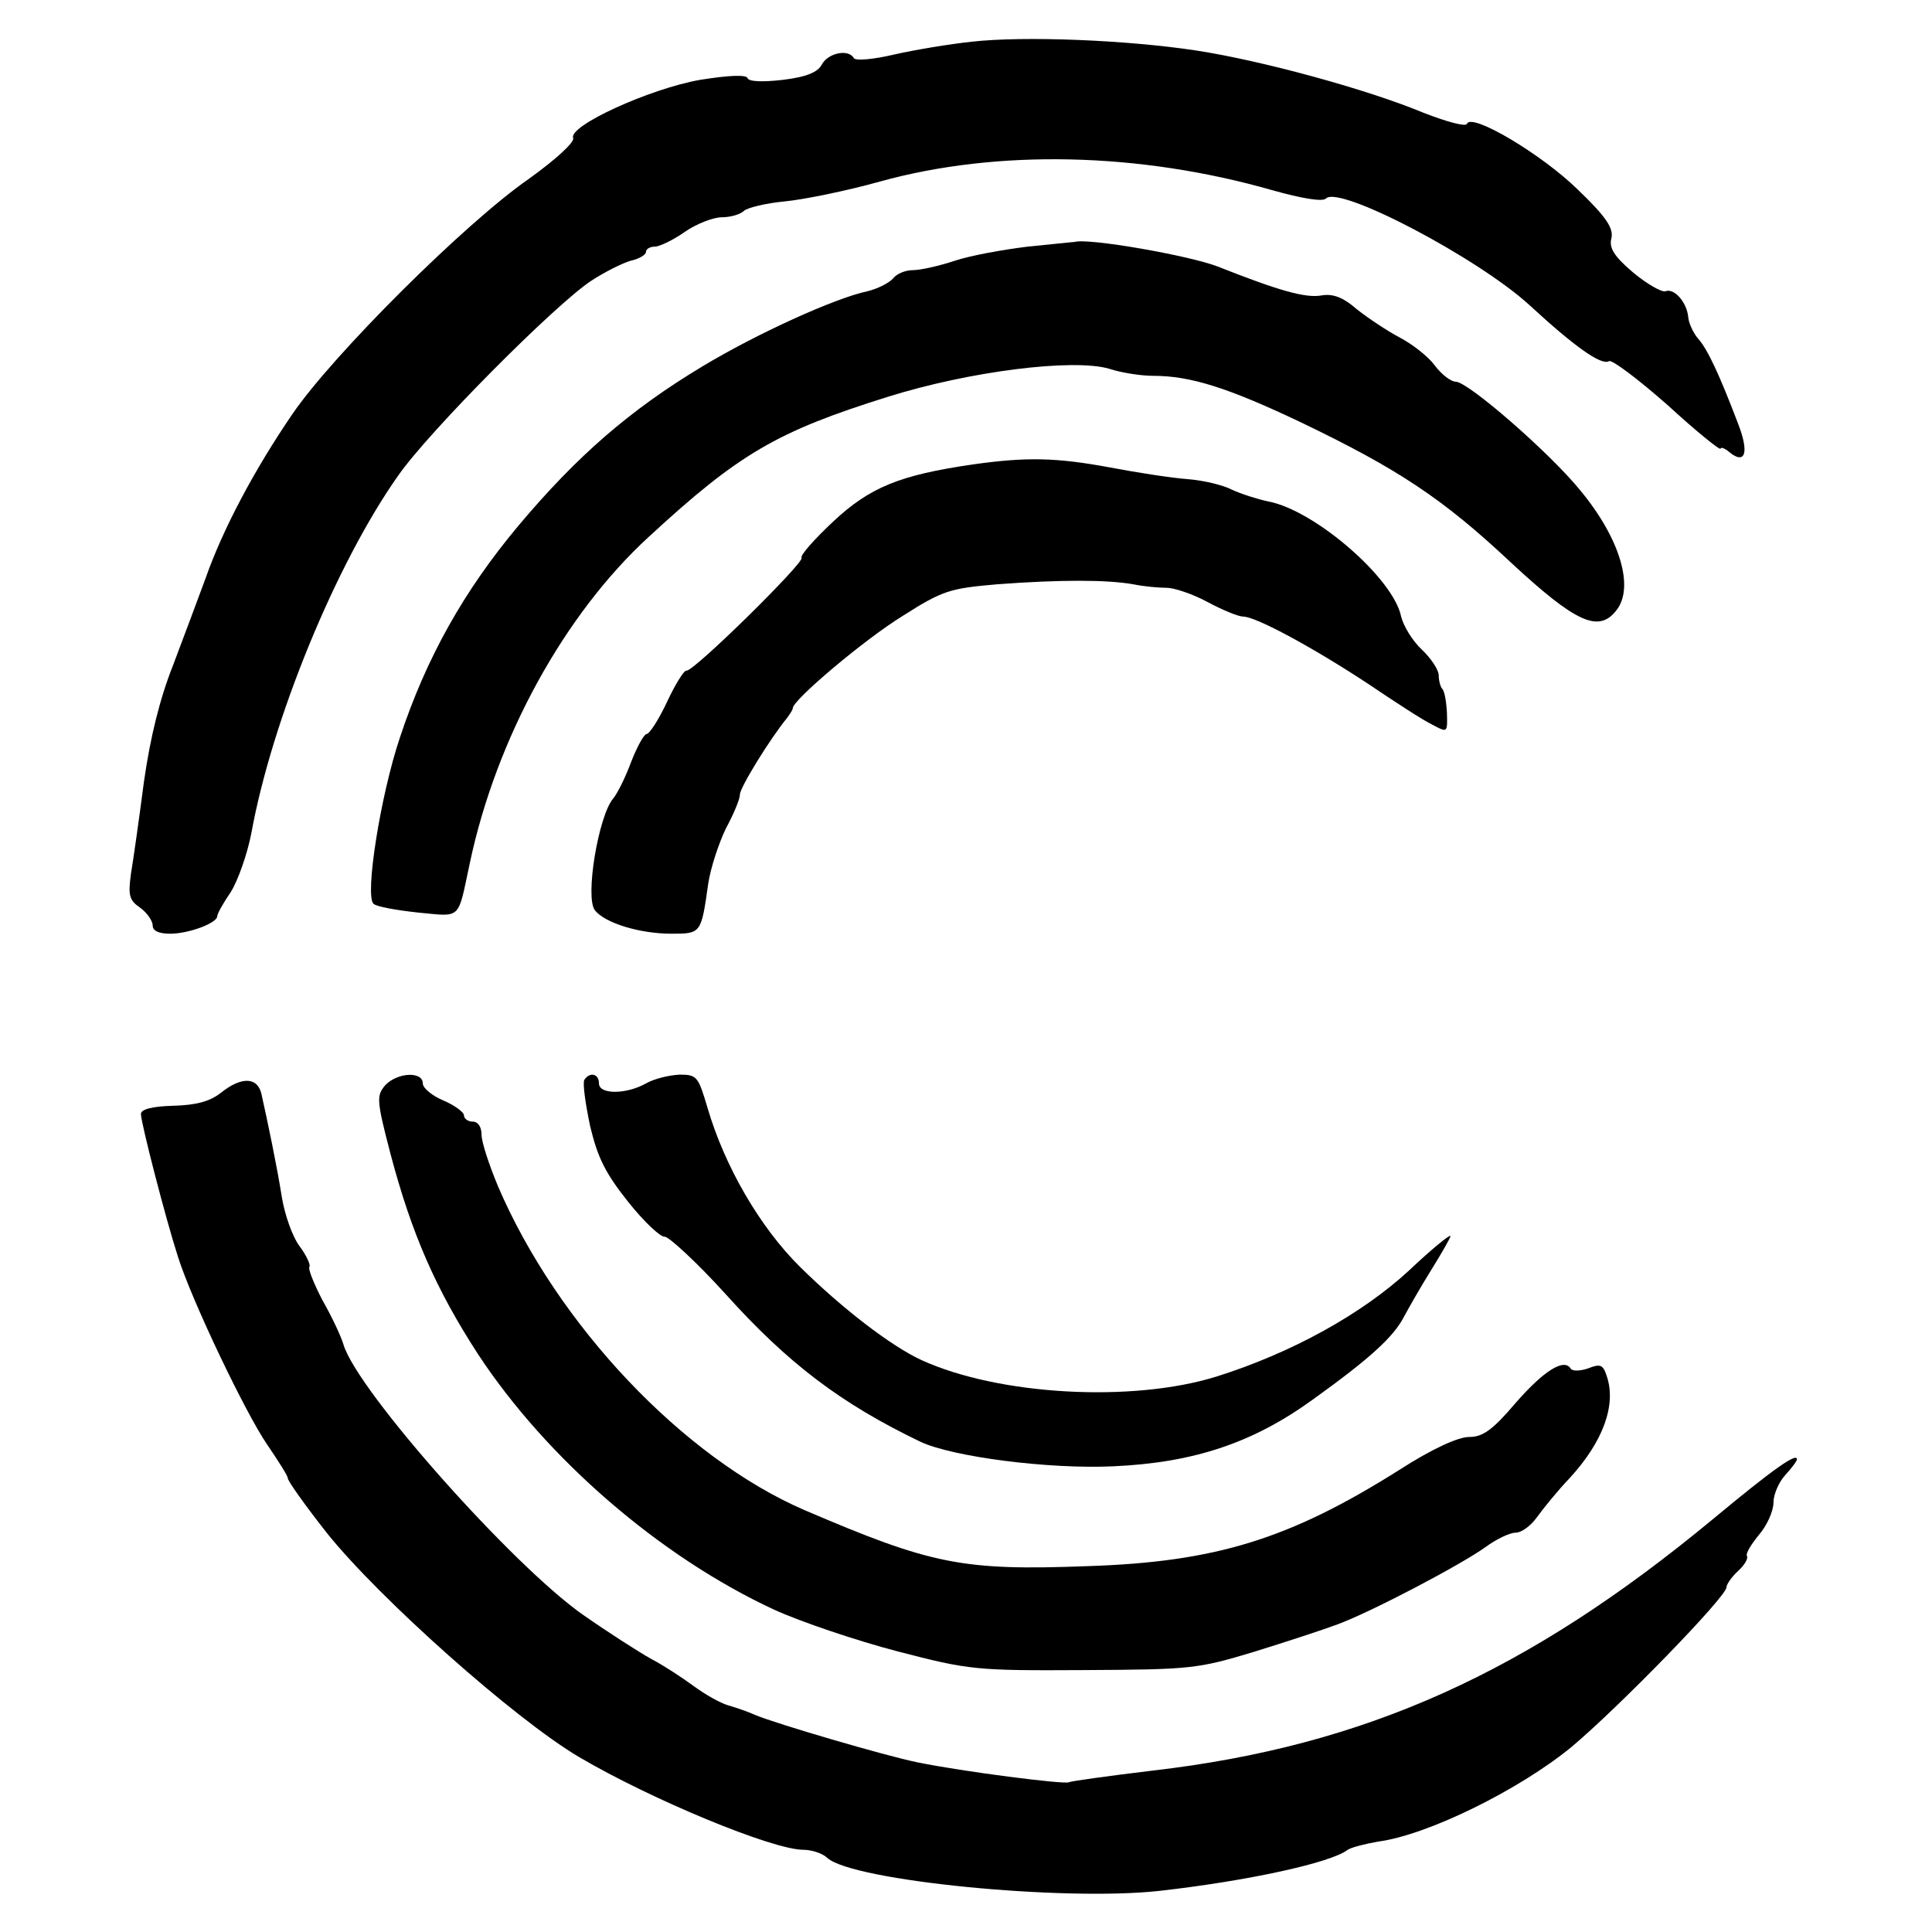
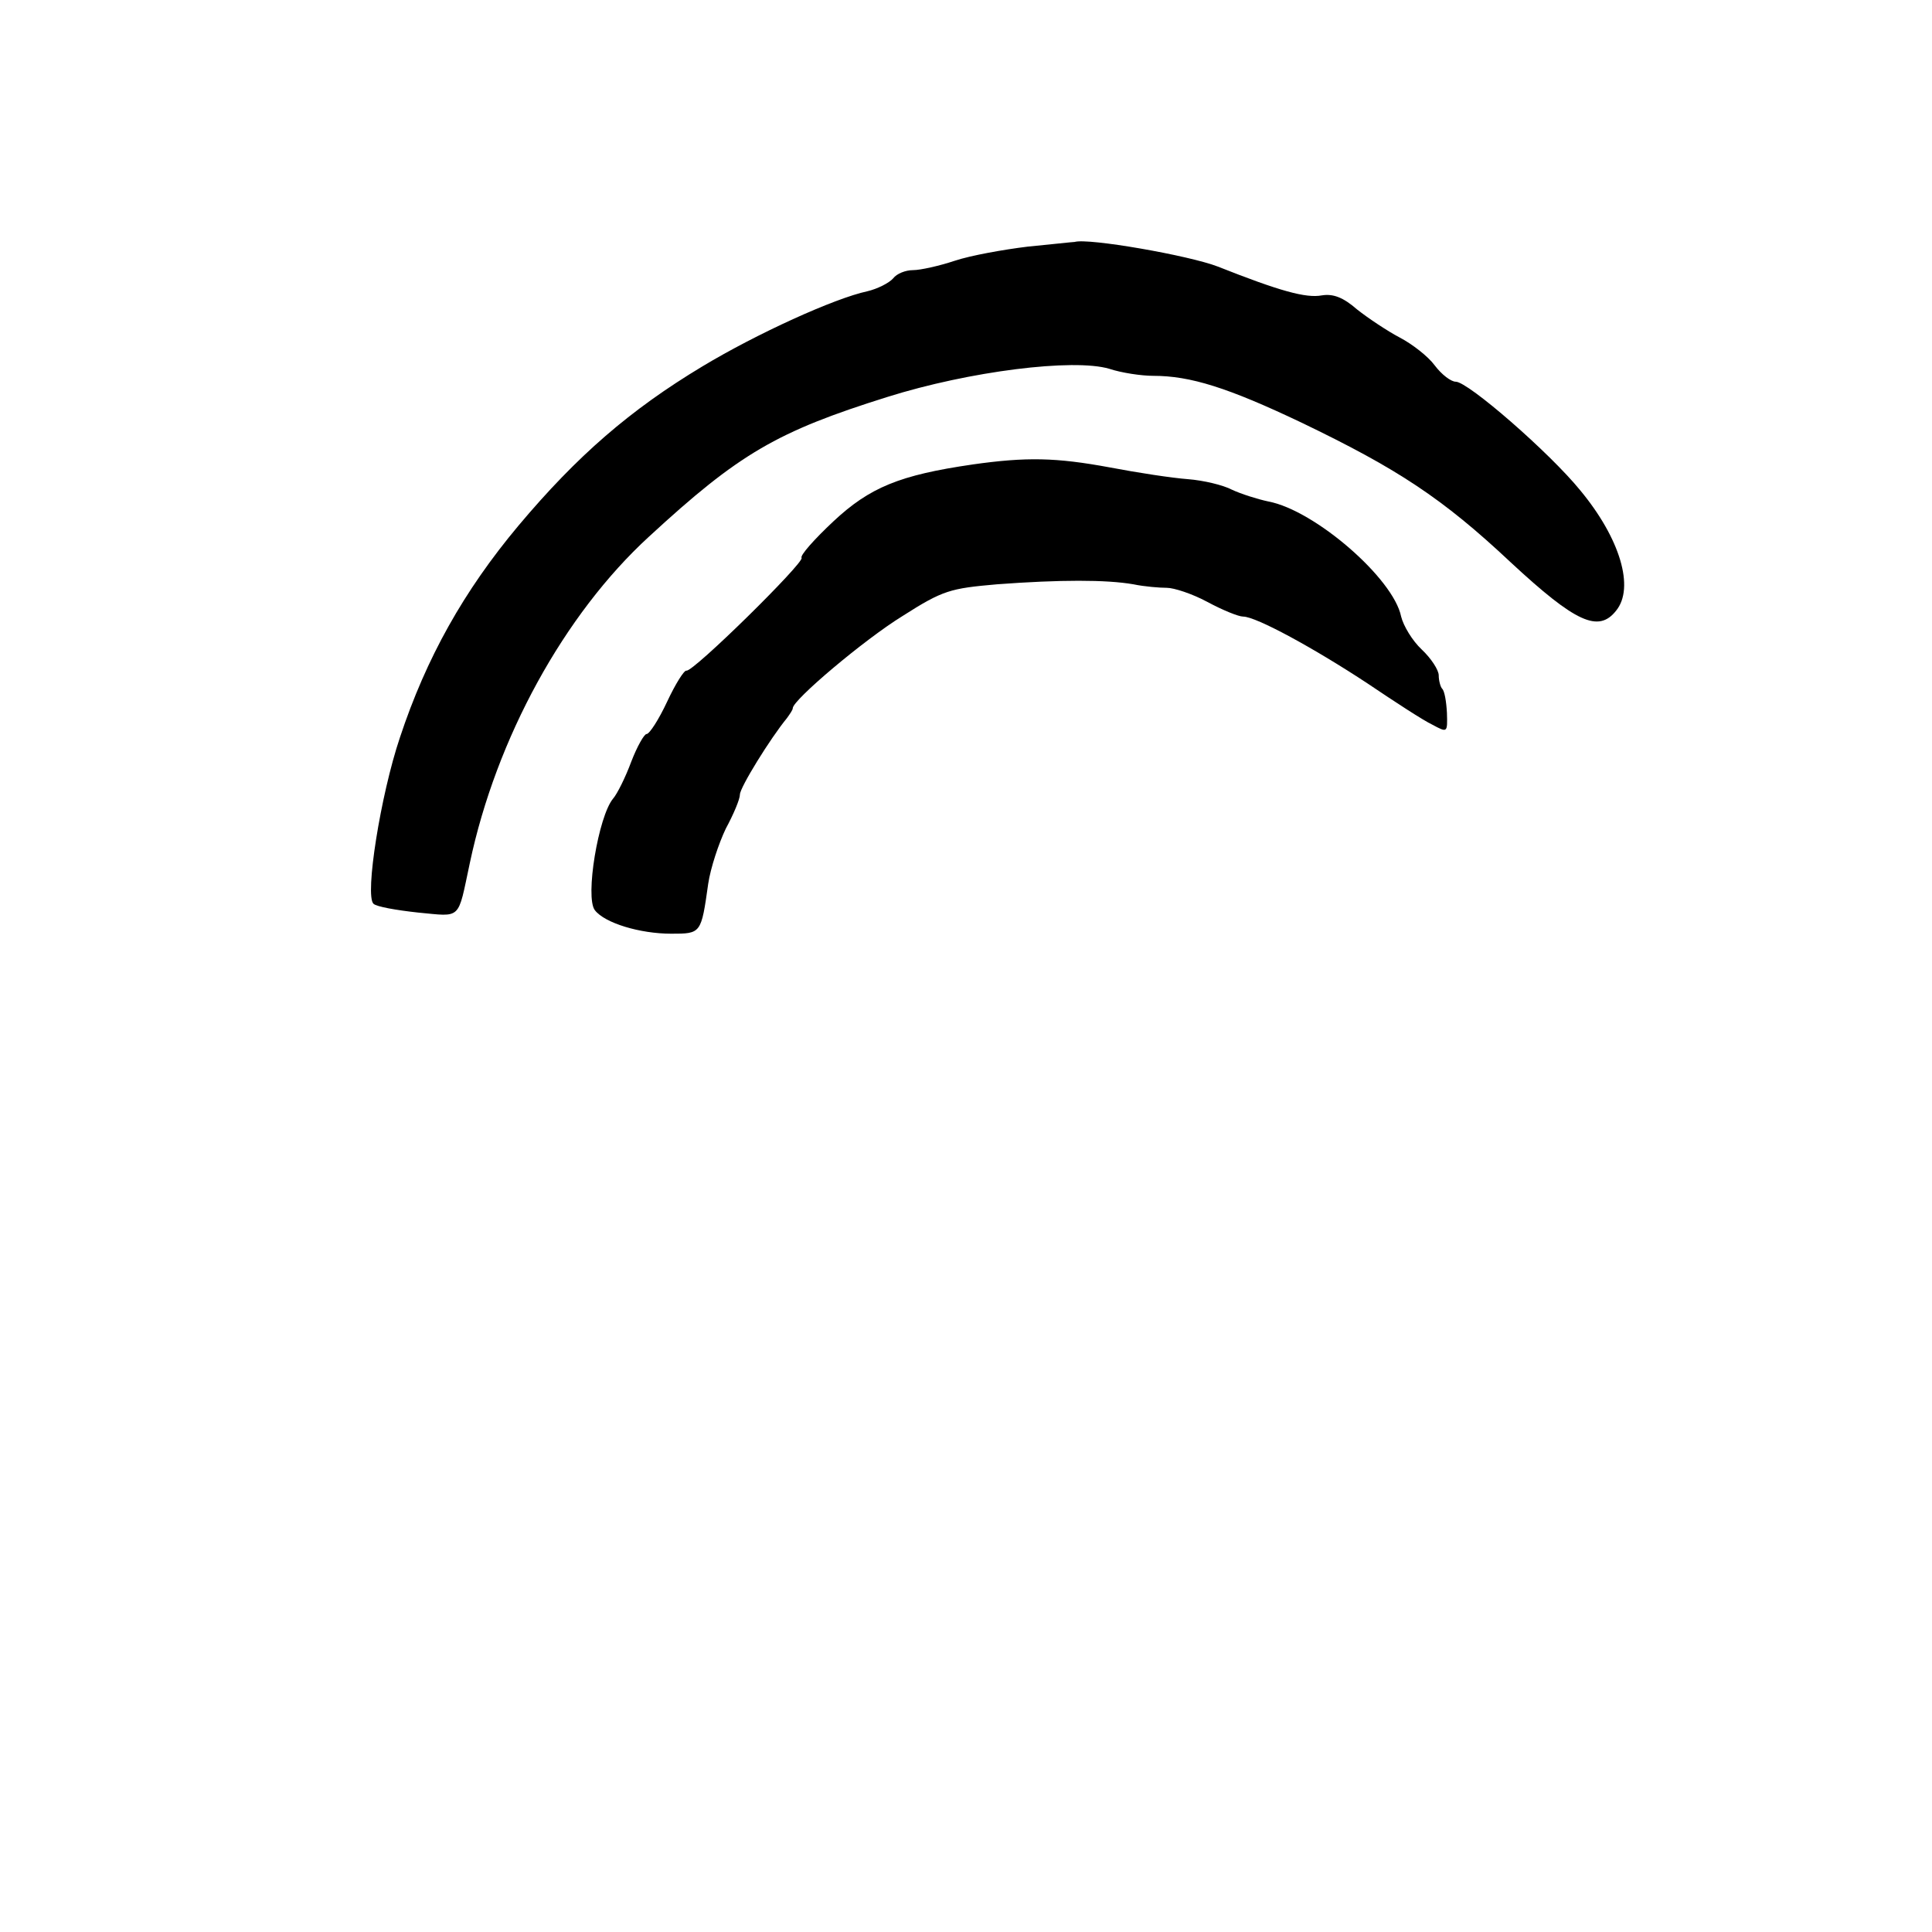
<svg xmlns="http://www.w3.org/2000/svg" version="1.0" width="329pt" height="329pt" viewBox="0 0 329 329" preserveAspectRatio="xMidYMid meet">
  <g transform="translate(0,329) scale(0.1,-0.1)" fill="#000000" stroke="none">
-     <path d="M1655 3219 c-38 -4 -98 -14 -133 -22 -34 -8 -65 -11 -68 -6 -9 16 -43 9 -54 -10 -7 -14 -26 -22 -67 -27 -35 -4 -58 -3 -60 3 -2 6 -31 5 -81 -3 -85 -15 -224 -78 -216 -99 3 -7 -30 -37 -76 -70 -108 -75 -333 -299 -402 -400 -65 -95 -119 -197 -148 -280 -12 -33 -37 -99 -55 -147 -23 -58 -39 -123 -50 -200 -8 -62 -18 -132 -22 -156 -5 -37 -3 -45 16 -58 11 -8 21 -22 21 -30 0 -9 10 -14 30 -14 31 0 80 18 80 30 0 4 10 22 23 41 12 19 28 64 35 100 35 193 144 459 250 609 52 75 268 292 329 332 23 15 53 30 67 34 14 3 26 10 26 15 0 5 7 9 15 9 8 0 31 11 51 25 20 14 49 25 63 25 15 0 32 5 38 11 5 5 37 13 69 16 32 3 106 18 163 34 199 55 441 50 668 -15 50 -14 85 -20 91 -14 23 23 260 -102 347 -182 76 -70 122 -103 135 -95 5 3 50 -31 100 -75 49 -45 90 -78 90 -74 0 3 7 1 15 -6 27 -22 34 -1 15 48 -32 84 -52 127 -68 145 -8 9 -16 26 -17 36 -2 26 -24 51 -39 45 -6 -2 -31 12 -55 32 -33 28 -41 42 -37 58 4 17 -8 36 -57 83 -61 60 -182 132 -189 112 -2 -5 -33 3 -74 19 -96 40 -276 89 -387 106 -119 18 -293 25 -382 15z" />
    <path d="M1750 2870 c-41 -5 -97 -15 -124 -24 -27 -9 -59 -16 -71 -16 -13 0 -28 -6 -34 -14 -7 -8 -27 -18 -44 -22 -56 -12 -188 -72 -281 -128 -123 -74 -213 -152 -313 -271 -93 -111 -157 -225 -202 -361 -33 -98 -60 -269 -45 -283 5 -5 39 -11 76 -15 75 -7 67 -14 88 84 45 213 161 424 305 556 154 142 218 179 406 238 140 44 317 66 378 48 21 -7 55 -12 75 -12 63 0 127 -20 253 -80 162 -78 239 -128 356 -238 110 -102 149 -120 179 -82 32 39 7 123 -61 205 -52 64 -191 185 -212 185 -8 0 -24 12 -36 28 -11 15 -38 36 -59 47 -21 11 -54 33 -73 48 -24 21 -41 27 -60 24 -27 -5 -71 7 -177 49 -49 19 -221 49 -244 42 -3 0 -39 -4 -80 -8z" />
    <path d="M1656 2499 c-124 -18 -175 -39 -237 -97 -32 -30 -57 -58 -54 -62 5 -8 -185 -195 -196 -192 -4 1 -19 -23 -33 -53 -14 -30 -30 -55 -35 -55 -4 0 -16 -21 -26 -47 -10 -27 -24 -55 -31 -63 -25 -30 -48 -168 -31 -190 17 -22 77 -40 130 -40 51 0 51 0 63 85 4 27 18 69 30 94 13 24 24 50 24 58 0 12 52 96 80 130 5 7 10 14 10 17 0 14 122 117 187 157 69 44 81 47 161 54 107 8 186 8 232 0 19 -4 45 -6 57 -6 12 0 43 -10 69 -24 26 -14 53 -25 61 -25 22 0 121 -54 212 -114 46 -31 95 -63 110 -70 26 -14 26 -14 25 20 -1 19 -4 37 -8 41 -3 3 -6 14 -6 23 0 9 -13 29 -29 44 -16 15 -31 40 -35 56 -13 65 -147 181 -226 196 -19 4 -47 13 -62 20 -15 8 -49 16 -75 18 -27 2 -86 11 -133 20 -92 17 -142 18 -234 5z" />
-     <path d="M656 1442 c-15 -18 -15 -25 9 -117 36 -136 77 -230 149 -341 117 -178 310 -345 504 -435 46 -21 141 -53 210 -71 123 -32 134 -33 317 -32 183 1 194 2 290 31 55 17 119 38 143 47 57 21 209 101 251 131 19 14 42 25 52 25 10 0 26 12 36 26 10 14 35 45 56 67 57 62 80 125 63 174 -6 19 -11 21 -31 13 -14 -5 -27 -5 -30 -1 -11 19 -46 -3 -94 -58 -39 -46 -56 -58 -79 -58 -19 0 -63 -20 -119 -56 -187 -118 -313 -157 -532 -164 -213 -8 -265 3 -480 95 -207 89 -422 316 -523 552 -15 36 -28 75 -28 88 0 13 -6 22 -15 22 -8 0 -15 5 -15 11 0 5 -16 17 -35 25 -19 8 -35 21 -35 29 0 21 -43 19 -64 -3z" />
-     <path d="M995 1451 c-3 -6 2 -41 10 -79 13 -54 26 -80 65 -129 27 -34 55 -60 62 -59 7 0 54 -43 103 -97 107 -119 197 -187 332 -252 55 -26 219 -47 328 -42 138 6 239 40 341 114 96 69 137 106 155 141 8 15 28 50 46 79 18 29 33 55 33 58 0 4 -32 -22 -70 -58 -81 -75 -201 -141 -328 -181 -144 -45 -372 -32 -503 28 -52 24 -135 88 -206 158 -69 68 -129 172 -158 271 -16 54 -18 57 -48 57 -18 -1 -43 -7 -57 -15 -34 -19 -80 -19 -80 0 0 17 -16 20 -25 6z" />
-     <path d="M376 1429 c-19 -15 -43 -21 -81 -22 -36 -1 -55 -6 -55 -14 0 -15 42 -178 63 -243 24 -76 116 -268 152 -320 19 -28 35 -53 35 -57 0 -5 30 -47 67 -94 89 -111 319 -316 429 -381 124 -73 330 -158 382 -158 14 0 33 -6 41 -14 44 -39 402 -74 565 -56 151 17 293 48 321 70 6 4 29 10 52 14 84 11 240 88 329 161 80 67 264 256 264 272 0 5 9 18 20 28 11 10 17 21 15 25 -3 4 7 20 20 36 14 16 25 41 25 55 0 14 9 35 20 47 11 12 20 24 20 27 0 12 -42 -18 -142 -101 -316 -262 -593 -387 -954 -429 -75 -9 -140 -18 -144 -20 -7 -4 -180 18 -258 34 -54 11 -242 66 -277 81 -11 5 -31 12 -45 16 -14 4 -40 19 -59 33 -19 14 -51 35 -72 46 -20 11 -73 45 -116 75 -120 84 -384 381 -408 460 -4 14 -20 48 -36 76 -15 29 -25 54 -22 57 2 3 -5 19 -17 35 -12 16 -25 53 -30 83 -8 51 -24 128 -35 177 -7 28 -34 29 -69 1z" />
  </g>
</svg>